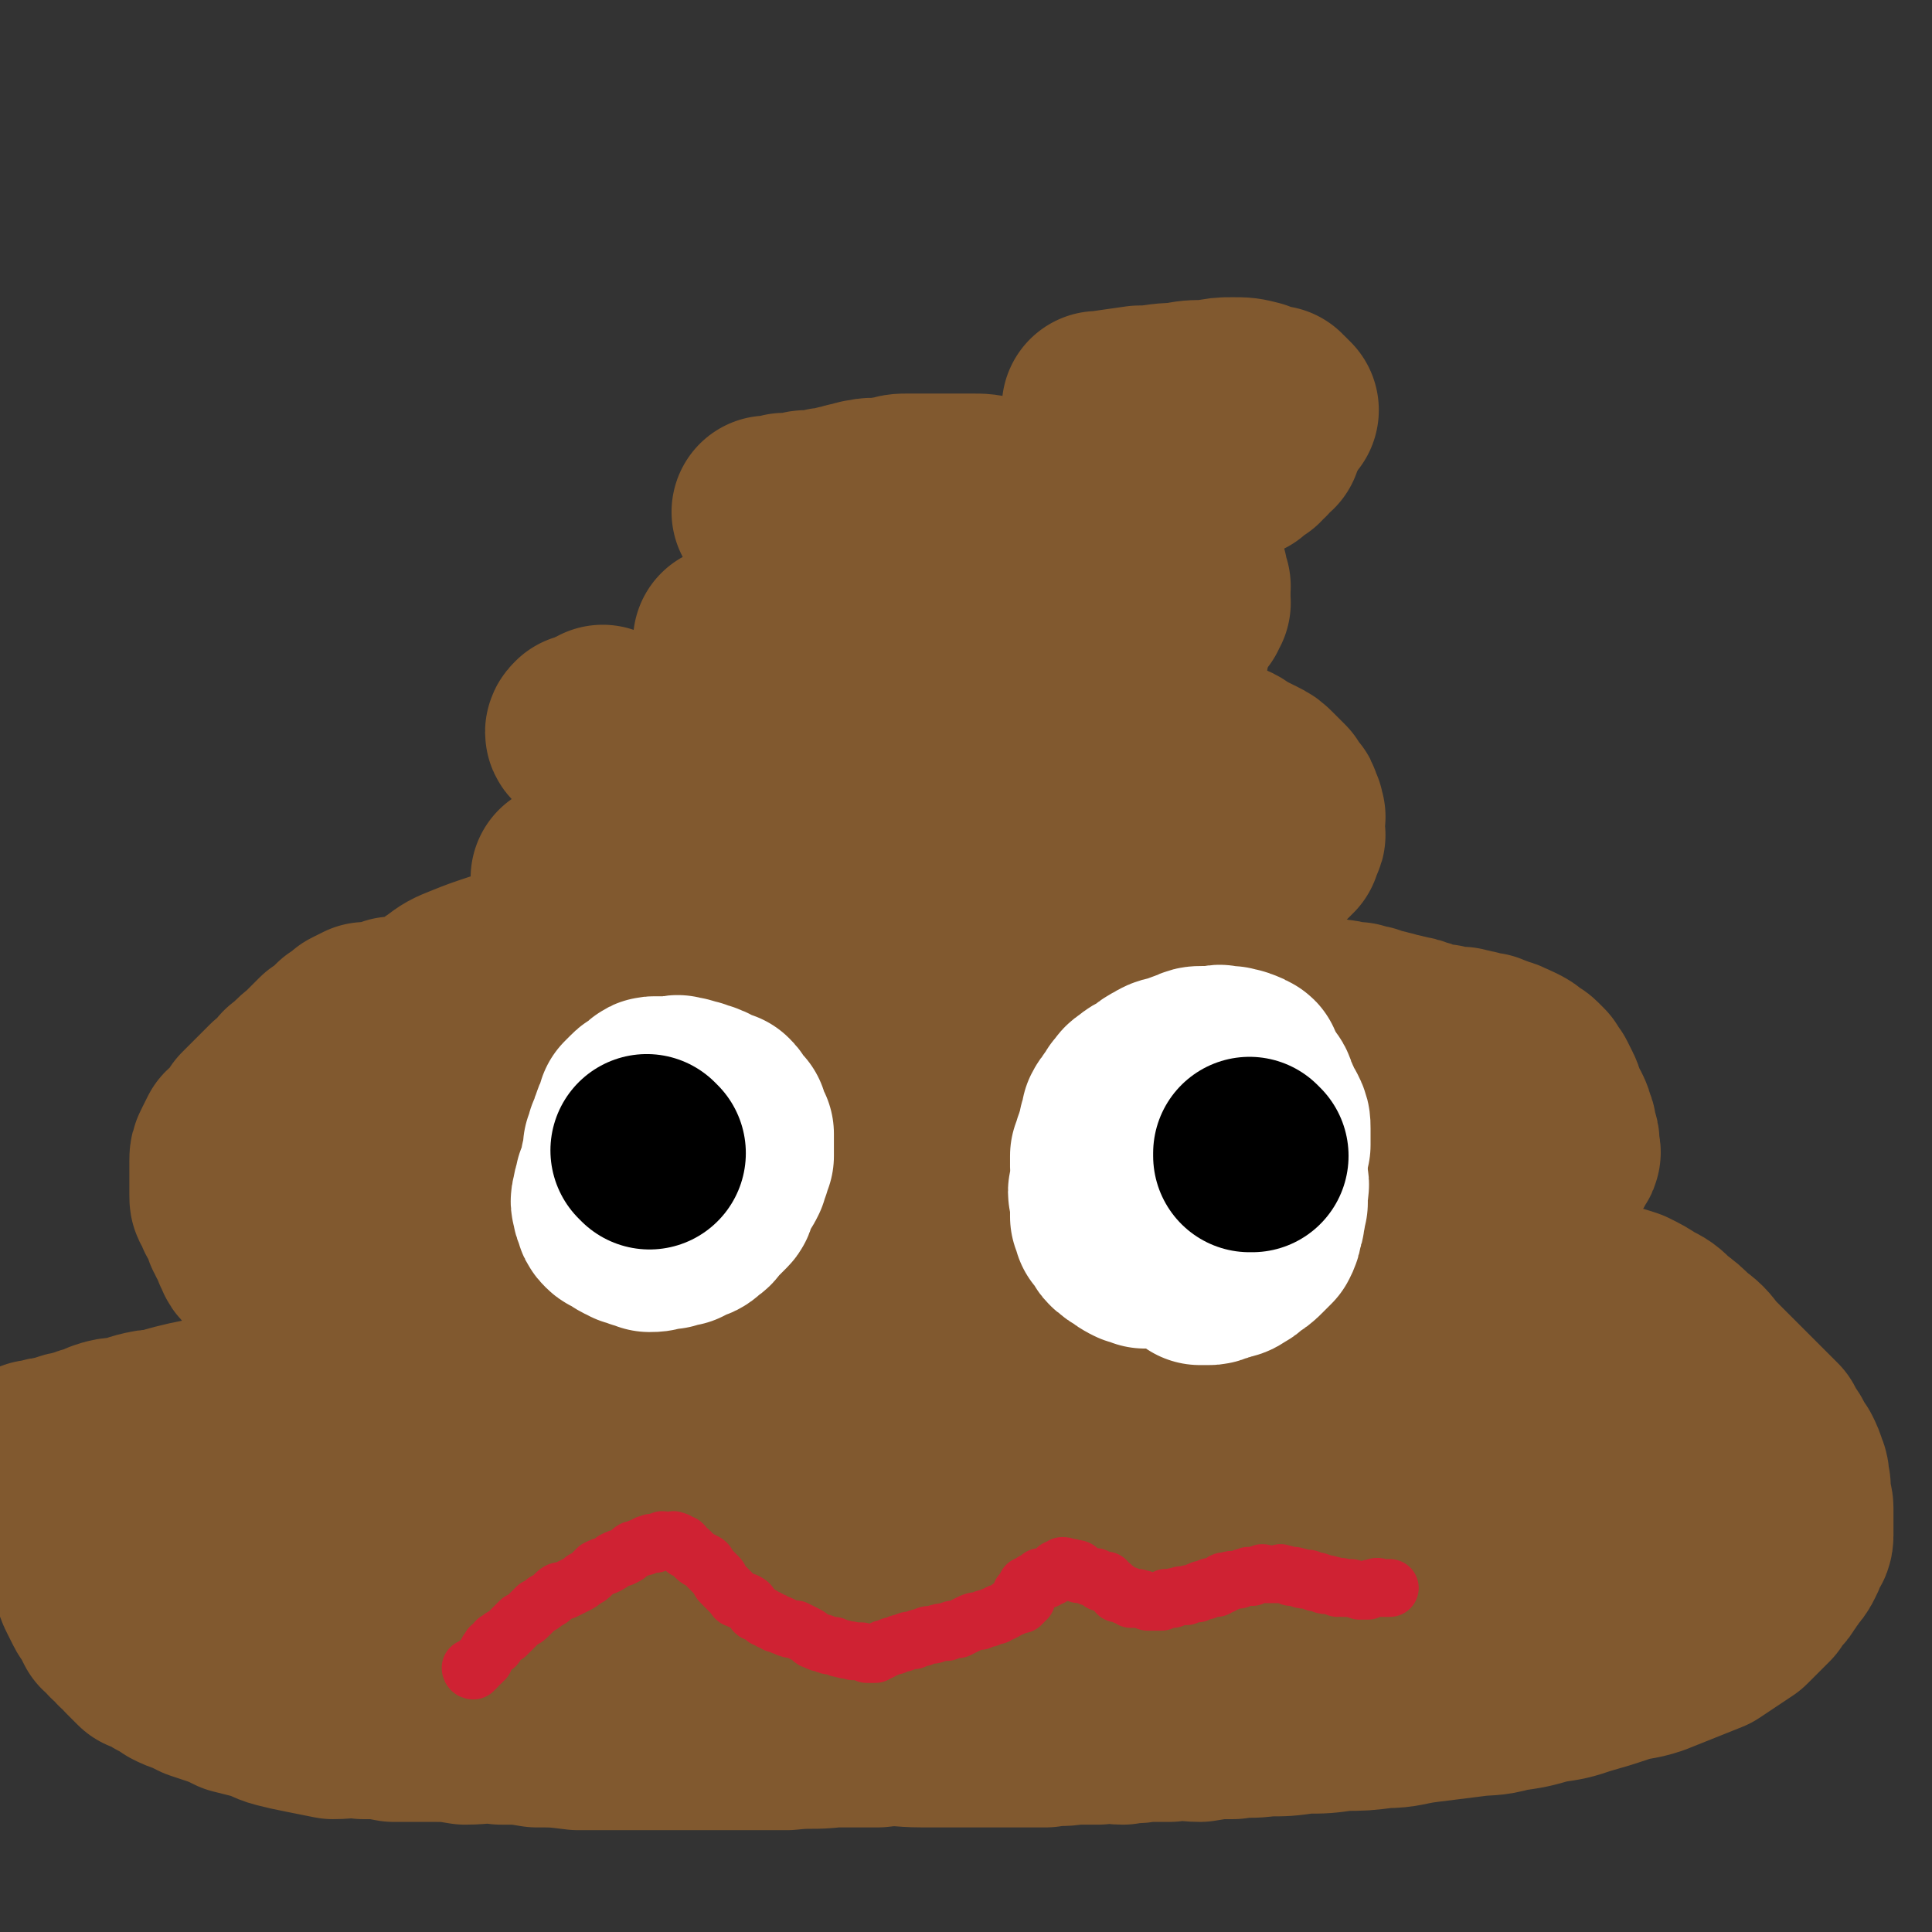
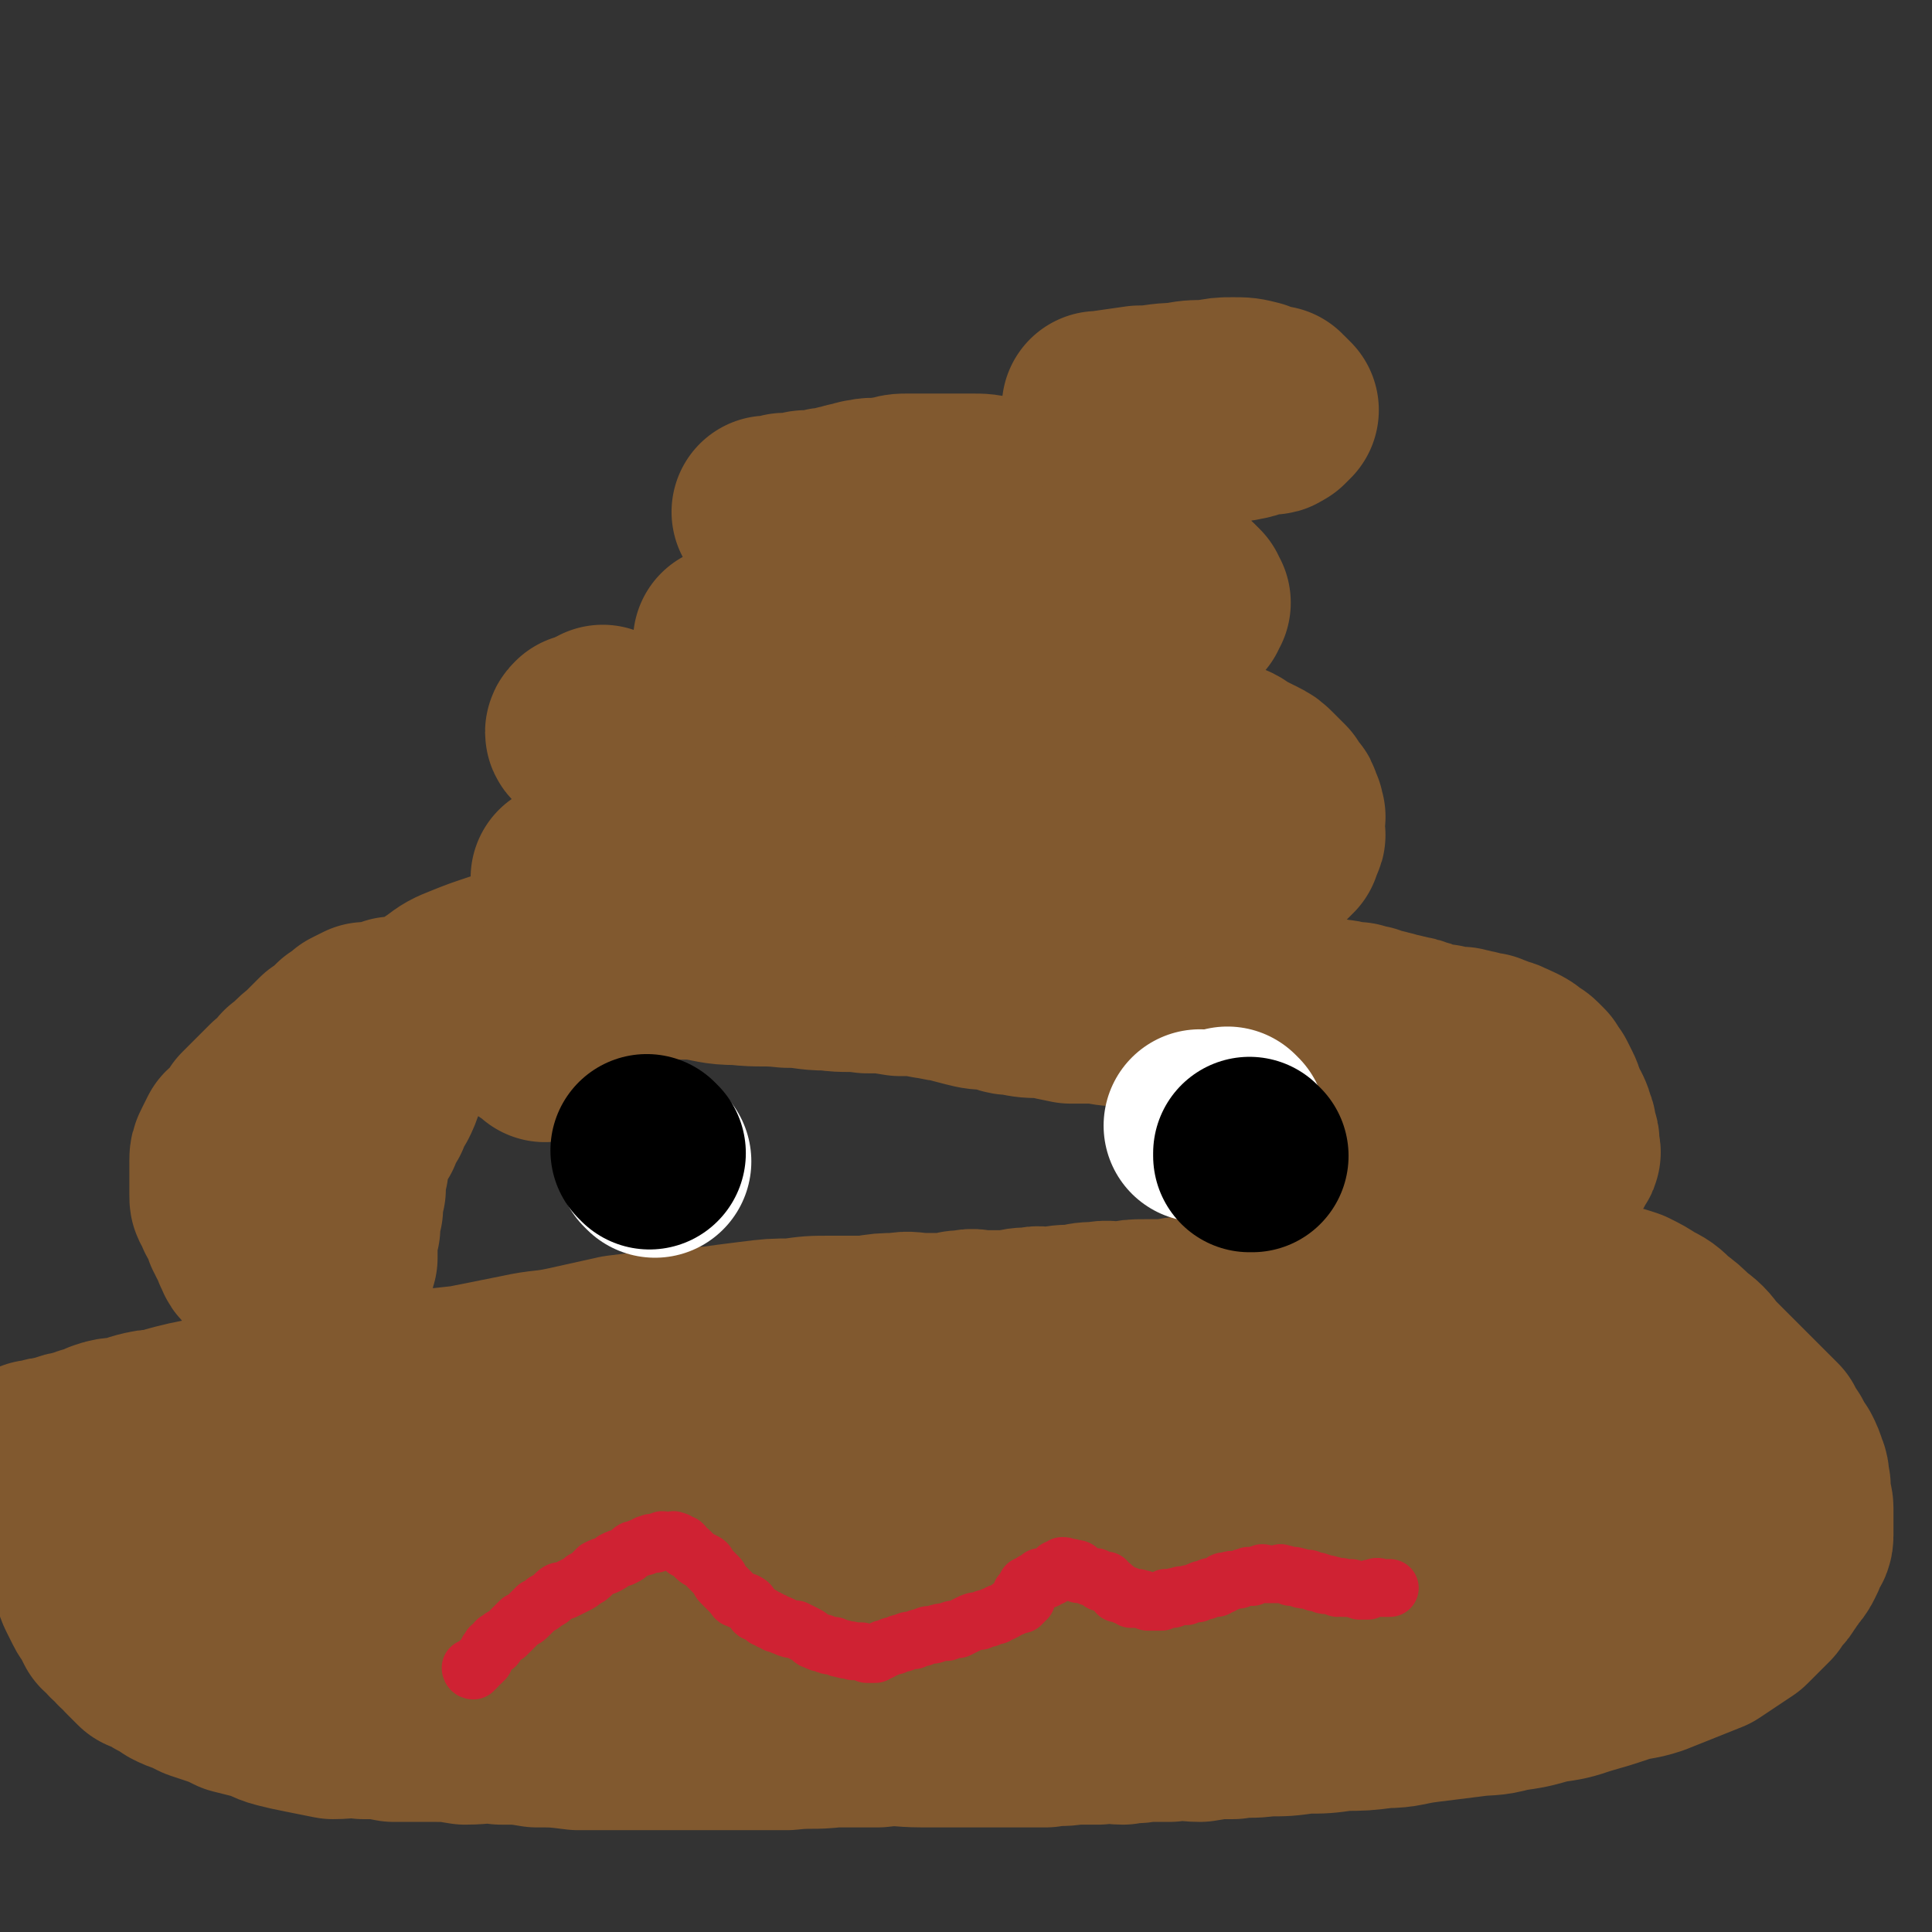
<svg xmlns="http://www.w3.org/2000/svg" viewBox="0 0 702 702" version="1.1">
  <rect x="0" y="0" width="702" height="702" fill="#333333" stroke="none" />
  <g fill="none" stroke="#81592F" stroke-width="70" stroke-linecap="round" stroke-linejoin="round">
-     <path d="M392,199c0,0 -1,-1 -1,-1 0,0 0,1 0,1 0,0 0,0 0,0 1,0 0,-1 0,-1 0,0 0,1 0,1 0,0 0,0 0,0 1,0 0,-1 0,-1 0,0 0,1 0,1 0,0 0,0 0,0 0,0 0,0 0,1 0,0 0,0 0,0 0,0 0,0 -1,1 -1,0 -1,0 -2,1 -1,1 -1,1 -2,2 -2,1 -2,1 -3,2 -2,1 -2,1 -4,2 -2,1 -2,1 -3,3 -2,1 -2,1 -4,3 -2,1 -2,1 -3,2 -2,1 -2,1 -3,2 -2,1 -2,1 -3,2 -2,1 -2,0 -3,2 -2,1 -2,1 -3,2 -2,2 -2,1 -4,3 -2,1 -2,1 -4,2 -2,1 -2,1 -3,3 -2,1 -2,1 -3,3 -2,1 -1,1 -3,3 -1,1 -2,0 -3,2 -1,0 -1,1 -2,2 -2,1 -2,1 -3,2 -2,1 -2,1 -3,2 -2,1 -2,1 -3,2 -2,1 -2,0 -3,2 -1,0 -1,1 -2,2 -1,1 -1,1 -2,2 -1,1 -1,1 -2,2 -1,1 -1,1 -2,2 -2,1 -2,1 -3,2 -2,1 -2,1 -3,2 -2,1 -2,0 -3,2 -1,0 -1,1 -2,2 -2,1 -2,1 -3,2 -2,1 -2,1 -3,2 -2,1 -2,1 -3,2 -2,1 -2,0 -3,2 -1,0 -1,1 -2,2 -2,1 -2,0 -3,2 -1,0 -1,0 -2,2 -2,1 -2,1 -3,3 -2,1 -1,2 -3,3 -2,2 -2,1 -4,3 -2,1 -2,1 -4,3 -2,1 -1,1 -3,3 -2,1 -2,1 -3,2 -2,2 -2,1 -3,3 -2,1 -2,1 -3,2 -2,2 -2,1 -3,3 -2,1 -2,1 -3,2 -1,1 -1,1 -2,3 -2,1 -2,1 -3,2 -1,1 -1,2 -2,3 -2,1 -2,0 -3,2 -1,0 -1,0 -2,2 -1,1 -1,1 -2,3 -1,1 -2,0 -3,2 -1,1 -1,1 -2,2 -1,2 -2,2 -3,3 -2,2 -1,2 -3,4 -1,2 -2,2 -3,4 -2,1 -2,1 -3,3 -2,1 -2,1 -3,3 -1,1 -1,1 -2,3 -1,1 -2,1 -3,2 -1,1 -1,1 -2,3 -1,1 -1,0 -2,2 -1,1 -1,1 -2,2 -1,2 -1,1 -2,3 -1,1 -1,0 -2,2 -1,1 -1,1 -2,2 -1,2 -1,2 -2,3 -1,0 -1,0 -2,1 -1,0 -1,1 -2,2 -1,1 -1,1 -2,2 -1,0 -1,0 -1,1 -1,1 -1,1 -2,2 -1,0 -1,0 -1,1 -1,0 -1,0 -2,1 0,1 0,1 -1,1 0,0 0,0 -1,1 -1,0 -1,0 -1,1 -1,0 -1,0 -2,1 -1,0 0,1 -1,1 -1,1 -1,1 -2,2 0,1 -1,1 -1,1 -1,1 -1,1 -1,2 -1,1 0,2 -1,2 0,1 -1,1 -1,1 -1,1 -1,1 -1,2 0,1 0,1 0,1 -1,1 -1,2 -1,2 -1,1 -1,1 -1,2 0,0 0,0 0,0 -1,1 -1,1 -1,2 0,0 0,1 0,1 -1,1 -1,0 -2,1 0,0 1,1 1,1 0,0 -1,0 -1,1 -1,0 -1,0 -1,1 -1,0 -1,0 -1,1 0,0 0,0 0,0 -1,0 -1,0 -1,1 0,0 -1,0 -1,0 0,1 0,1 -1,1 0,0 0,0 0,1 -1,0 -1,0 -2,1 0,0 0,0 0,0 -1,1 -1,1 -1,1 -1,1 -1,1 -1,1 -1,1 -1,1 -2,2 0,0 0,0 0,1 0,0 0,0 -1,1 0,0 -1,0 -1,0 0,1 0,1 0,2 -1,0 -1,0 -1,0 -1,1 -1,1 -2,1 0,0 0,0 0,0 0,0 0,0 0,1 -1,0 -1,0 -2,1 0,0 0,0 0,0 0,1 0,1 -1,1 0,1 0,1 0,1 -1,0 -1,0 -2,1 0,0 0,0 0,0 -1,1 -1,1 -1,1 0,1 0,1 0,1 -1,0 -1,0 -1,0 -1,1 -1,0 -1,1 0,0 0,1 0,1 0,1 -1,0 -1,1 -1,0 -1,0 -1,0 -1,1 -1,1 -1,1 -1,1 -1,0 -2,1 0,0 0,1 -1,1 0,0 0,-1 -1,0 0,0 0,0 0,1 0,0 0,0 -1,0 0,1 0,1 -1,1 0,0 0,0 0,1 -1,0 -1,0 -1,0 -1,1 -1,1 -1,2 0,0 0,0 -1,0 0,0 0,0 0,1 0,0 0,0 0,1 0,0 0,0 0,0 -1,1 -1,1 -1,1 0,1 0,1 0,2 -1,0 -1,-1 -2,0 0,0 1,0 1,1 0,0 -1,0 -1,1 0,0 0,0 0,1 0,1 0,1 0,1 -1,1 -1,0 -2,1 0,0 0,0 0,0 1,1 1,1 1,1 0,1 0,1 0,1 0,1 -1,0 -1,1 0,0 0,0 0,1 0,0 0,0 0,1 0,0 0,0 0,1 0,0 0,0 0,1 0,0 0,0 0,0 0,1 0,1 0,1 0,0 0,0 1,0 0,0 0,0 0,0 0,0 0,0 1,1 0,0 0,0 0,0 0,1 1,0 1,1 1,0 0,0 1,0 0,1 1,0 1,1 1,0 1,0 1,1 0,0 0,0 1,0 1,1 1,0 1,1 1,0 1,0 2,0 0,1 1,0 1,1 1,0 1,1 1,1 1,0 1,-1 2,0 1,0 0,1 1,1 1,0 1,0 2,0 0,0 0,0 1,1 0,0 1,0 2,0 1,1 1,1 2,1 1,1 1,1 2,1 1,1 0,1 2,1 1,1 1,0 3,1 1,0 1,0 3,0 1,1 1,0 3,1 2,0 2,0 4,0 2,0 2,0 4,0 1,-1 1,0 3,0 2,0 2,0 3,0 2,0 2,0 3,0 2,0 2,0 4,0 1,0 1,0 3,0 2,0 2,0 3,0 1,0 1,0 3,0 1,0 1,-1 3,0 1,0 1,0 3,0 2,1 2,1 4,1 2,0 2,0 4,0 2,0 2,0 4,0 2,-1 2,-1 4,-1 2,0 2,0 3,0 2,0 2,0 4,0 2,-1 2,-1 3,-1 2,-1 2,0 3,0 1,0 1,0 2,0 1,0 1,0 2,0 2,0 2,0 3,0 1,0 1,0 2,0 1,0 1,0 2,0 1,0 1,0 2,0 2,0 2,0 3,0 1,0 1,-1 2,0 1,0 1,0 2,0 2,1 2,1 3,1 1,0 1,0 2,0 1,0 1,-1 2,0 1,0 1,0 1,0 1,1 1,1 2,1 1,0 1,0 2,0 1,0 1,0 2,0 1,0 1,0 1,0 1,0 1,0 2,0 1,0 1,0 1,0 1,0 1,0 1,0 1,0 1,0 2,0 1,0 1,0 1,0 1,0 1,0 2,0 1,0 1,0 2,0 1,0 1,0 1,0 1,0 1,0 2,0 1,0 1,0 2,0 0,0 0,0 1,0 1,0 1,0 1,0 1,0 1,0 2,0 1,0 1,0 1,0 1,0 1,-1 1,0 1,0 1,0 1,0 1,1 1,1 2,1 1,0 1,0 1,0 1,0 1,0 2,0 1,0 1,-1 1,0 1,0 1,0 1,1 1,0 1,0 2,0 1,0 1,0 1,0 1,0 1,0 2,0 1,0 1,0 1,0 1,0 1,0 1,0 1,0 1,0 2,0 1,0 1,0 1,0 1,0 1,0 2,0 1,0 1,0 1,0 1,0 1,-1 1,0 1,0 1,0 2,0 0,1 0,1 1,1 1,0 1,0 2,0 2,0 2,0 3,0 1,0 1,0 2,0 2,0 2,0 3,0 2,0 2,0 3,0 2,0 2,0 3,0 2,0 2,0 3,0 1,0 1,0 2,0 2,0 2,0 3,0 1,0 1,0 2,0 2,0 2,0 3,0 1,0 1,0 2,0 1,0 1,0 2,0 1,0 1,-1 2,0 1,0 1,0 2,0 1,1 1,0 2,0 0,0 0,0 1,0 1,0 1,0 1,0 1,0 1,0 2,0 1,0 1,0 2,0 1,0 1,0 1,0 1,0 1,0 2,0 1,0 1,0 2,0 1,0 1,0 1,0 2,0 2,0 3,0 1,0 1,0 2,0 2,0 2,0 3,0 1,0 1,0 2,0 2,0 2,0 3,0 1,0 1,0 2,0 1,0 1,0 2,0 1,0 1,0 2,0 1,0 1,0 2,0 1,0 1,0 2,0 2,0 2,1 3,1 2,0 2,0 3,0 2,0 2,0 4,0 2,0 2,-1 3,0 2,0 2,0 3,0 3,1 3,1 5,1 2,0 2,0 4,0 3,0 3,0 5,0 2,0 2,0 4,0 2,0 2,-1 4,0 2,0 2,0 4,0 2,1 2,1 4,0 3,0 2,0 5,0 2,-1 2,0 3,0 2,0 2,0 4,0 1,0 1,0 3,0 2,-1 2,-1 3,-1 2,-1 2,0 3,0 2,0 2,0 3,0 1,-1 1,-1 2,-1 1,-1 1,-1 2,-1 1,0 1,0 2,0 1,-1 1,-2 2,-2 0,0 1,1 1,1 1,-1 1,-2 2,-2 0,0 1,1 1,1 1,-1 1,-1 2,-2 0,0 0,0 1,0 1,0 1,0 1,0 1,-1 1,-2 2,-2 0,0 1,1 1,1 1,-1 1,-1 2,-2 0,0 0,0 1,0 1,-1 1,0 2,0 1,-1 0,-1 1,-1 1,-1 1,-1 1,-1 1,0 1,0 2,0 1,-1 0,-1 1,-1 1,0 1,0 1,0 1,-1 1,-1 1,-1 1,0 1,0 2,0 0,0 0,0 1,0 0,-1 0,-1 0,-1 0,-1 1,0 1,0 0,-1 0,-1 0,-1 1,-1 1,0 2,0 0,0 0,0 0,0 0,-1 0,-1 0,-1 1,0 1,0 1,0 0,0 1,0 1,0 0,-1 -1,-1 -1,-1 1,-1 1,0 2,0 0,0 0,0 0,0 -1,-1 -1,-1 -1,-2 0,0 0,0 0,0 0,0 0,0 0,0 0,-1 0,-1 0,-2 0,0 0,0 0,-1 0,0 0,0 0,-1 0,0 0,0 0,-1 0,0 0,0 0,0 0,-1 0,-1 0,-2 0,0 0,0 0,-1 0,0 0,0 0,-1 0,0 0,0 0,-1 0,0 0,0 0,0 -1,-1 0,-1 -1,-2 0,0 0,0 -1,0 0,-1 1,-1 0,-2 0,-1 0,-1 -1,-2 0,0 0,0 0,0 -1,-1 -1,-1 -1,-2 -1,-1 -1,-1 -2,-1 0,-1 1,-1 0,-2 0,-1 0,-1 -1,-1 -1,-1 -1,-1 -1,-2 -1,-1 -1,-2 -1,-3 -1,-1 -1,-1 -2,-2 0,-1 -1,-1 -1,-2 -2,-2 -2,-2 -2,-3 -1,-1 -1,-1 -1,-2 -1,-2 -1,-2 -2,-4 -1,-2 -1,-2 -2,-4 -2,-2 -2,-2 -3,-4 -2,-2 -2,-2 -3,-5 -2,-2 -2,-2 -3,-4 -1,-2 -1,-2 -2,-4 -2,-2 -2,-2 -3,-4 -2,-2 -2,-2 -3,-4 -1,-2 -1,-2 -2,-4 -2,-2 -2,-2 -3,-4 -1,-2 -1,-2 -2,-4 -1,-2 -1,-2 -2,-4 -1,-2 -1,-2 -2,-4 -1,-2 -2,-1 -2,-3 -1,-2 -1,-2 -1,-4 -1,-2 -2,-1 -2,-3 -1,-2 -1,-2 -1,-3 -1,-2 -1,-2 -2,-3 0,-2 0,-2 -1,-3 0,-2 -1,-2 -1,-3 -1,-1 -1,-1 -1,-3 -1,-1 -1,-1 -1,-3 -1,-1 -1,-1 -1,-3 -1,-2 -1,-2 -1,-4 -1,-2 -1,-2 -2,-5 0,-2 0,-2 -1,-4 0,-2 0,-2 -1,-4 0,-2 0,-2 -1,-5 0,-2 0,-2 0,-5 -1,-2 0,-2 -1,-4 0,-2 0,-1 -1,-3 0,-2 0,-2 0,-4 -1,-1 0,-1 -1,-3 0,-2 0,-2 0,-3 -1,-2 -1,-2 -1,-3 0,-1 1,-2 0,-3 0,-1 0,-1 -1,-2 0,-2 0,-2 0,-3 0,-1 0,-1 0,-2 0,-1 0,-1 0,-1 0,-1 0,-1 0,-2 0,0 0,0 0,-1 0,-1 0,-1 0,-2 0,-1 0,-1 0,-2 0,-1 0,-1 0,-2 0,0 0,0 0,-1 0,-1 0,-1 0,-2 0,-2 0,-2 0,-3 1,-2 1,-1 1,-3 1,-1 0,-1 0,-2 0,-2 0,-2 0,-3 0,-1 0,-1 0,-2 0,-1 0,-1 0,-2 0,-2 0,-2 0,-3 1,-1 1,0 1,-1 1,-1 0,-1 0,-2 0,-1 0,-1 0,-1 0,-1 0,-1 0,-2 1,0 1,0 1,-1 0,0 0,-1 0,-1 0,-1 0,-1 0,-2 0,0 0,0 0,-1 1,-1 1,0 1,-1 1,-1 0,-1 0,-2 1,0 1,0 1,-1 1,-1 0,-1 0,-2 1,-1 1,0 1,-1 1,-2 0,-2 0,-3 1,-1 1,0 1,-1 1,-1 0,-1 0,-2 1,-1 2,-1 2,-2 0,0 -1,0 -1,-1 1,-1 2,-1 2,-2 0,0 -1,0 -1,-1 1,0 1,0 2,-1 0,0 -1,0 -1,-1 0,0 0,0 0,-1 0,0 0,0 0,0 0,0 0,0 0,0 0,0 0,0 0,0 0,-1 0,-1 0,-2 0,0 0,0 0,0 0,1 0,1 -1,1 -1,0 -1,0 -2,0 -1,0 -1,0 -2,1 -1,0 -1,0 -2,0 -2,0 -2,0 -3,1 -2,0 -2,0 -3,1 -2,1 -2,1 -4,2 -2,0 -2,0 -4,1 -2,0 -2,0 -3,1 -2,0 -2,0 -4,1 -2,0 -2,1 -3,2 -2,0 -2,0 -4,1 -2,0 -2,1 -4,2 -2,0 -2,0 -3,1 -2,0 -2,1 -4,2 -2,1 -2,0 -4,2 -2,1 -2,1 -4,2 -2,2 -3,2 -5,3 -2,2 -2,2 -4,4 -3,1 -3,1 -5,3 -2,1 -2,2 -4,3 -2,2 -2,1 -4,3 -2,1 -2,1 -4,2 -2,2 -2,2 -4,3 -2,2 -2,2 -3,3 -2,2 -2,3 -4,4 -2,2 -3,2 -5,3 -3,2 -2,2 -5,4 -2,3 -2,3 -5,5 -2,3 -2,3 -4,5 -3,3 -3,3 -6,5 -3,3 -3,3 -6,6 -3,3 -3,3 -6,5 -3,3 -2,3 -5,6 -3,3 -3,3 -6,5 -3,3 -3,3 -6,5 -2,3 -2,3 -5,5 -3,3 -3,3 -6,5 -2,3 -2,3 -5,5 -2,3 -2,3 -5,5 -2,3 -3,3 -5,5 -2,3 -2,3 -4,5 -2,2 -2,2 -4,3 -2,2 -2,2 -4,4 -2,2 -2,2 -4,3 -2,2 -1,3 -3,4 -2,2 -2,2 -4,3 -2,2 -1,2 -3,4 -1,2 -1,2 -3,3 -2,2 -2,2 -4,3 -2,2 -2,2 -3,3 -2,2 -1,3 -3,4 -1,2 -2,1 -3,2 -2,2 -2,2 -3,3 -1,2 -2,1 -3,2 -1,2 -1,2 -2,3 -1,1 -1,2 -2,2 -1,2 -2,1 -3,2 -1,2 -1,2 -2,3 -1,1 -1,1 -2,2 -1,1 -1,1 -2,2 -1,1 -1,1 -2,2 -1,1 -1,1 -1,1 -1,1 -1,1 -2,2 -1,1 0,2 -1,2 -1,1 -1,1 -2,2 -1,0 0,1 -1,1 -1,1 -1,1 -1,1 -1,1 -1,1 -2,1 -1,1 -1,1 -1,2 0,0 0,0 0,0 -1,1 -1,1 -1,1 -1,1 -1,1 -1,1 -1,1 -1,0 -1,1 0,0 0,0 0,0 -1,1 -1,1 -1,1 0,1 0,1 0,1 0,0 0,0 0,0 0,0 0,0 0,1 0,0 0,0 0,0 0,0 -1,0 -1,0 0,0 1,0 1,0 0,0 -1,0 -1,0 0,0 0,0 0,0 0,0 -1,-1 -1,-1 0,0 0,1 1,1 0,0 0,0 0,0 0,1 0,1 0,1 0,0 0,0 0,0 0,0 -1,-1 -1,-1 0,0 0,0 1,1 0,0 0,0 0,0 0,0 -1,-1 -1,-1 0,0 0,0 1,1 0,0 0,0 0,0 0,0 -1,-1 -1,-1 0,0 0,1 1,2 0,0 0,0 0,0 -1,0 -1,0 -1,0 0,0 0,0 0,0 0,0 0,0 -1,0 0,0 0,0 0,0 1,0 0,-1 0,-1 0,0 0,0 0,1 0,0 0,0 0,0 1,0 0,-1 0,-1 0,0 0,0 0,1 0,0 0,0 0,0 1,0 0,-1 0,-1 0,0 0,0 0,1 0,0 0,0 0,0 1,0 0,0 0,-1 0,0 0,0 1,-1 0,0 0,0 0,0 0,1 -1,0 -1,0 0,0 1,0 1,1 0,0 0,0 0,0 0,0 0,0 0,0 0,0 0,0 0,0 0,0 0,0 0,0 0,0 0,0 0,0 0,0 0,0 0,0 0,0 0,0 0,0 0,0 0,0 0,0 0,0 0,0 0,0 0,0 0,0 0,0 0,0 0,0 0,0 0,0 0,0 0,0 0,0 0,0 0,0 0,0 0,0 0,0 0,0 0,0 0,0 0,0 0,0 0,0 0,0 0,0 0,0 0,0 0,0 0,0 0,0 0,0 0,0 0,0 0,0 0,0 0,0 0,0 0,0 0,0 0,0 0,0 0,0 0,0 0,0 0,0 0,0 0,0 0,0 0,0 0,0 0,0 0,0 0,0 0,0 0,0 0,0 0,0 0,0 0,0 0,0 0,0 0,0 0,0 0,0 0,0 0,0 0,0 0,0 0,0 0,0 0,0 0,0 0,0 0,0 0,0 0,0 0,0 0,0 0,0 0,0 0,0 0,0 0,0 0,0 0,0 0,0 0,0 0,0 0,0 0,0 0,0 0,0 0,0 0,0 0,0 0,0 0,0 0,0 0,0 0,0 0,0 0,0 0,0 0,0 0,0 0,0 0,0 0,0 0,0 0,0 0,0 0,0 0,0 0,0 0,0 0,0 0,0 0,0 0,0 0,0 0,0 0,0 0,0 0,0 0,0 0,0 0,0 0,0 0,0 0,0 0,0 0,0 0,0 0,0 0,0 0,0 0,0 0,0 0,0 0,0 0,0 0,0 0,0 0,0 0,0 0,0 0,0 0,0 0,0 0,0 0,0 0,0 0,0 0,0 0,0 0,0 0,0 0,0 0,0 0,0 0,0 0,0 0,0 0,0 0,0 0,0 0,0 0,0 0,0 0,0 0,0 0,0 0,0 0,0 0,0 0,0 0,0 0,0 0,0 0,0 0,0 0,0 0,0 0,0 0,0 0,0 0,0 0,0 0,0 0,0 0,0 0,0 0,0 0,0 0,0 0,0 0,0 0,0 0,0 0,0 0,0 0,0 0,0 0,0 0,0 0,0 0,0 0,0 0,0 0,0 0,0 0,0 0,0 0,0 0,0 0,0 0,0 0,0 0,0 0,0 0,0 1,0 1,0 1,0 1,0 1,0 1,0 2,-1 1,-1 3,-1 1,-1 1,-1 3,-1 2,-1 2,-1 4,-1 3,-1 3,-1 5,-1 3,-1 3,-1 6,-1 4,0 4,0 7,0 4,-1 4,-1 7,-1 3,-1 3,0 6,0 3,-1 3,-1 6,-1 3,-1 3,0 5,0 3,0 3,0 5,0 3,0 3,0 5,0 3,-1 3,-1 5,-1 2,-1 2,0 4,0 2,0 2,0 4,0 3,0 3,0 5,0 2,0 2,0 4,0 2,0 2,0 4,0 2,0 2,0 4,0 2,0 2,0 4,0 2,0 2,0 4,0 2,0 2,0 4,0 2,0 2,-1 4,0 2,0 2,0 4,0 2,1 2,1 4,1 2,0 2,0 4,0 3,0 3,0 5,0 2,0 2,0 4,0 2,0 2,0 4,0 2,0 2,-1 4,0 2,0 2,0 4,0 3,1 3,0 5,1 2,0 2,0 4,0 2,1 2,1 4,1 3,0 3,0 5,0 3,0 3,0 5,0 3,0 3,-1 6,0 3,0 2,0 5,0 3,1 3,0 6,1 3,0 3,0 6,0 2,1 2,0 5,1 3,0 3,0 5,0 3,1 3,1 5,1 2,0 2,0 4,0 2,0 2,0 3,0 2,0 2,0 3,0 2,0 2,0 3,0 1,0 1,0 2,0 1,0 1,0 2,0 1,-1 1,-2 2,-2 0,0 1,1 1,1 1,0 1,-1 1,-1 1,-1 1,-1 1,-1 0,-1 0,-1 0,-1 0,-1 0,-1 0,-1 0,-1 0,-1 0,-1 0,-2 1,-2 0,-3 0,-2 0,-2 0,-4 -1,-3 -1,-3 -1,-6 -1,-3 -1,-3 -2,-7 -1,-3 -1,-3 -2,-7 -1,-3 -1,-3 -2,-7 -1,-3 -1,-3 -2,-6 -1,-3 -1,-3 -2,-6 -1,-3 -1,-3 -2,-6 -2,-3 -2,-3 -3,-6 -1,-2 -1,-2 -2,-5 -1,-3 -1,-3 -2,-6 -2,-3 -2,-3 -3,-7 -1,-3 -2,-3 -2,-6 -1,-3 -1,-3 -1,-7 -1,-3 -2,-3 -2,-7 -1,-3 -1,-3 -2,-7 0,-2 -1,-2 -1,-5 -1,-2 -1,-2 -1,-5 -1,-2 -1,-1 -1,-3 -1,-2 -1,-2 -1,-3 -1,-1 -1,-1 -1,-2 -1,-1 -1,-1 -1,-1 -1,-1 -1,-1 -1,-1 -1,0 -1,0 -1,1 -3,2 -3,1 -6,3 -4,3 -4,4 -7,7 -5,4 -5,4 -11,9 -5,4 -5,4 -10,8 -5,4 -5,4 -10,7 -4,3 -4,3 -8,6 -3,3 -3,3 -7,6 -3,3 -3,3 -6,6 -3,3 -3,3 -6,5 -3,3 -2,3 -5,5 -2,2 -2,2 -3,3 -1,2 -1,2 0,3 0,1 0,1 0,1 2,-1 2,-1 3,-1 4,-2 4,-3 8,-5 6,-3 6,-4 12,-7 8,-3 8,-3 16,-6 9,-4 8,-4 17,-8 6,-2 6,-3 13,-4 5,-1 6,-1 11,0 2,0 3,0 5,2 1,1 1,2 1,3 -2,6 -3,6 -6,11 -6,9 -7,9 -14,19 -8,11 -9,11 -17,22 -7,10 -7,10 -13,20 -3,3 -3,3 -4,7 -1,2 -1,4 0,4 1,0 1,-2 3,-4 3,-3 3,-3 7,-6 5,-4 5,-4 11,-8 7,-4 7,-4 14,-8 6,-3 6,-3 13,-5 4,-1 4,-1 9,-1 2,-1 3,-1 5,-1 1,1 1,1 1,1 -1,1 -1,2 -1,2 -1,2 -1,2 -2,3 -2,3 -2,3 -3,6 -1,2 -1,3 -1,5 -1,3 -1,3 -1,6 1,2 1,2 2,3 2,2 2,2 5,2 5,1 5,0 10,1 5,0 5,0 10,1 7,2 7,1 13,3 5,2 5,2 10,5 4,2 4,2 8,5 3,2 3,2 5,5 1,2 1,2 2,4 1,2 1,2 0,3 0,2 0,2 -1,3 0,2 0,2 -1,3 0,1 0,1 -1,2 0,1 0,1 0,2 -1,1 -1,1 -1,2 0,0 0,0 0,0 1,-1 2,-1 2,-2 1,-3 1,-4 1,-7 1,-5 1,-5 2,-10 1,-6 1,-6 2,-11 1,-5 1,-5 1,-11 0,-4 0,-4 -1,-8 -1,-3 -1,-3 -2,-6 -2,-3 -2,-3 -4,-5 -3,-3 -3,-2 -6,-5 -3,-3 -3,-3 -6,-6 -4,-4 -4,-4 -8,-9 -4,-4 -4,-4 -8,-9 -4,-4 -4,-4 -8,-9 -3,-5 -3,-5 -5,-9 -2,-4 -3,-4 -4,-9 -2,-4 -1,-4 -2,-8 -1,-3 -1,-3 -1,-7 -1,-3 -1,-3 -1,-6 0,-3 1,-3 0,-7 0,-4 0,-4 -1,-7 0,-4 0,-4 0,-8 -1,-5 -1,-5 -1,-9 -1,-5 -1,-5 -1,-9 -1,-4 -1,-4 -2,-8 -1,-4 -1,-4 -2,-8 -1,-3 -1,-3 -2,-7 -1,-2 -1,-2 -2,-5 0,-2 0,-2 -1,-5 0,-2 0,-2 -1,-4 0,-1 0,-1 0,-3 -1,-1 0,-1 -1,-2 0,-1 0,-1 0,-2 0,-1 0,-1 0,-2 0,0 0,0 0,-1 0,-1 0,-1 0,-2 1,-1 1,-1 1,-2 1,-1 1,0 1,-1 1,-1 0,-1 0,-2 1,0 1,0 1,-1 1,-1 1,-1 2,-3 1,-1 1,-1 2,-3 1,-1 1,-1 1,-3 1,-1 1,-1 2,-2 2,-1 2,-1 3,-2 1,-1 1,-2 2,-3 1,-1 2,-1 3,-2 1,-1 1,-1 2,-2 2,-1 2,-1 3,-2 1,-1 1,0 2,-1 1,-1 1,-1 2,-2 2,-1 2,0 3,-1 2,-1 2,-1 3,-2 2,-1 2,-1 3,-2 2,-1 2,0 3,-1 1,-1 1,-1 2,-2 2,-1 2,-1 3,-1 1,-1 1,-1 2,-1 1,-1 1,-1 2,-2 2,-1 2,-1 3,-2 2,-1 2,-1 3,-2 2,-1 2,-1 3,-2 2,-1 2,-1 3,-2 1,-1 1,-1 2,-1 2,-1 2,0 3,-1 1,-1 1,-1 2,-2 1,-1 1,0 2,-1 1,0 1,-1 2,-1 1,0 1,0 1,0 1,-1 1,-1 2,-2 0,0 0,1 1,1 0,0 0,0 1,0 0,0 0,0 1,0 0,0 0,0 0,0 0,0 0,0 1,0 0,0 0,0 0,0 0,0 0,0 0,0 1,0 1,0 1,0 0,0 0,0 0,0 1,0 1,0 2,0 0,0 0,0 0,0 0,0 0,0 0,0 0,0 0,0 1,1 0,0 0,0 1,0 0,0 0,0 0,0 -1,0 -1,0 -1,0 -1,0 -1,0 -1,1 0,0 0,0 0,0 0,0 0,0 0,0 0,0 0,0 -1,1 0,0 0,0 0,0 0,0 0,1 0,1 -1,0 -1,0 -2,1 0,0 0,0 0,1 -1,0 -1,0 -2,1 0,0 -1,0 -1,1 -1,0 -1,0 -1,1 -1,0 -1,0 -2,1 -1,0 -1,0 -2,1 0,0 -1,0 -1,1 -1,0 -1,0 -2,1 0,0 -1,0 -1,1 -1,0 -1,0 -2,1 0,0 -1,0 -1,1 -1,0 -1,0 -2,1 0,0 -1,0 -1,1 -1,0 -1,0 -2,1 0,0 0,0 -1,1 0,0 0,0 0,0 " />
    <path d="M14,530c0,0 0,-1 -1,-1 0,0 1,0 1,1 0,0 0,0 0,0 0,0 -1,-1 -1,-1 1,0 1,0 2,1 0,0 0,0 0,0 1,0 0,-1 0,-1 0,0 0,1 0,1 0,-1 0,-1 0,-1 1,-1 1,0 1,0 2,-1 1,-1 2,-1 2,0 2,0 3,0 1,-1 1,-1 2,-1 2,-1 2,-1 4,-1 2,-1 2,-1 4,-1 1,-1 1,-1 3,-1 2,-1 2,-1 4,-2 3,-1 3,-1 6,-1 4,-1 4,-1 7,-2 4,-1 4,-1 7,-1 4,-1 3,-1 7,-2 4,-1 4,-1 9,-2 5,-1 5,-1 11,-1 7,-1 7,-1 13,-2 8,-1 8,-2 15,-3 9,-2 9,-1 18,-2 9,-1 9,-1 19,-2 10,-1 10,-1 19,-2 10,-2 10,-2 20,-4 9,-2 9,-1 18,-3 9,-2 9,-2 18,-4 8,-1 8,-1 17,-2 8,-1 8,-1 16,-1 7,-1 7,-1 15,-2 8,-1 8,-1 15,-1 7,-1 7,-1 14,-1 6,0 6,0 13,0 6,-1 6,-1 11,-1 5,-1 5,0 10,0 5,0 5,0 10,0 2,-1 2,-1 5,-1 3,-1 3,0 6,0 2,0 2,0 4,0 3,0 3,0 7,0 3,-1 3,-1 7,-1 3,-1 3,0 7,0 4,-1 4,-1 9,-1 4,-1 4,-1 8,-1 4,-1 4,0 8,0 5,-1 5,-1 9,-1 4,0 4,0 8,0 5,-1 5,-1 10,-1 5,0 5,0 9,0 5,-1 5,-1 9,-1 5,-1 5,0 10,0 5,-1 5,-1 9,-1 5,-1 5,-1 9,-1 5,-1 5,-1 9,-1 4,0 4,0 8,0 4,-1 4,-1 8,-1 4,-1 4,-1 8,-1 3,0 3,0 7,0 3,0 3,0 6,0 3,-1 3,-1 7,-1 3,-1 3,0 7,0 4,0 4,0 8,0 4,0 4,-1 8,-1 4,0 4,1 8,1 4,0 4,-1 7,0 3,0 3,0 6,1 4,0 4,0 7,1 4,1 4,1 7,2 4,2 4,2 7,4 4,2 4,2 7,5 4,3 4,3 7,6 4,3 4,3 7,7 3,3 3,3 6,6 3,3 3,3 6,6 3,3 3,3 6,6 3,3 3,3 6,6 1,2 1,2 3,5 1,2 1,2 3,5 1,2 1,2 2,5 1,2 0,2 1,5 0,2 0,2 0,4 0,2 1,2 1,4 0,2 0,2 0,3 0,1 0,1 0,2 0,1 0,1 0,2 0,2 0,2 0,3 0,2 -1,2 -2,3 0,2 0,2 -1,4 -1,2 -1,2 -3,4 -1,2 -1,2 -2,3 -1,2 -1,2 -3,4 -1,2 -1,1 -2,3 -2,2 -2,2 -4,4 -2,2 -2,2 -4,4 -3,2 -3,2 -6,4 -3,2 -3,2 -6,4 -5,2 -5,2 -10,4 -5,2 -5,2 -10,4 -6,2 -6,1 -12,3 -6,2 -6,2 -13,4 -6,2 -6,2 -13,3 -7,2 -7,2 -14,3 -7,2 -7,1 -14,2 -8,1 -8,1 -16,2 -8,1 -8,2 -15,2 -8,1 -8,1 -15,1 -7,1 -7,1 -14,1 -7,1 -7,1 -14,1 -6,1 -6,0 -12,1 -6,0 -6,0 -12,1 -5,0 -5,-1 -11,0 -4,0 -4,0 -9,0 -4,1 -4,0 -8,1 -4,0 -4,-1 -9,0 -4,0 -4,0 -9,0 -5,1 -5,0 -10,1 -5,0 -5,0 -11,0 -5,0 -5,0 -10,0 -5,0 -5,0 -11,0 -7,0 -7,0 -13,0 -8,0 -8,-1 -16,0 -8,0 -8,0 -16,0 -8,1 -8,0 -17,1 -8,0 -8,0 -16,0 -7,0 -7,0 -15,0 -8,0 -8,0 -16,0 -7,0 -7,0 -15,0 -7,0 -7,0 -14,0 -8,-1 -8,-1 -15,-1 -6,-1 -6,-1 -13,-1 -6,-1 -6,0 -13,0 -6,-1 -6,-1 -13,-1 -6,0 -6,0 -13,0 -5,-1 -5,-1 -11,-1 -5,-1 -5,0 -11,0 -5,-1 -5,-1 -10,-2 -5,-1 -5,-1 -9,-2 -4,-1 -4,-2 -8,-3 -4,-1 -4,-1 -8,-2 -4,-2 -4,-2 -7,-3 -3,-1 -3,-1 -6,-2 -2,-1 -2,-1 -4,-2 -3,-1 -3,-1 -5,-2 -3,-2 -3,-2 -5,-3 -3,-2 -3,-2 -6,-3 -2,-2 -2,-2 -4,-4 -1,-2 -1,-2 -3,-3 -1,-2 -1,-2 -3,-3 -1,-2 -2,-2 -3,-3 -1,-2 -1,-2 -2,-4 -1,-2 -1,-1 -2,-3 -1,-2 -1,-2 -2,-4 -1,-2 -1,-2 -1,-3 -1,-2 -1,-2 -1,-4 0,-1 0,-1 0,-2 0,-2 0,-2 0,-3 0,-1 0,-1 0,-2 0,-1 1,-1 1,-2 0,-1 0,-1 0,-2 0,-1 1,-1 2,-1 3,-2 3,-2 7,-4 9,-4 9,-4 18,-7 14,-4 15,-3 30,-6 17,-3 17,-2 34,-4 17,-2 17,-2 33,-2 15,-1 15,-1 31,0 14,1 14,1 29,3 14,2 13,3 27,6 14,3 14,3 28,5 14,2 14,3 28,4 15,2 15,1 31,2 15,1 15,2 30,2 14,1 14,1 28,1 14,1 14,1 28,1 12,1 12,1 24,1 12,1 12,1 23,1 10,-1 11,0 21,-1 9,-1 9,-2 18,-3 8,-2 9,-1 17,-3 7,-2 6,-3 13,-6 6,-2 6,-2 11,-5 6,-3 6,-3 11,-5 5,-2 5,-2 9,-4 4,-2 4,-2 8,-3 2,-1 2,-1 4,-2 2,-1 2,-1 4,-2 1,-1 1,-1 2,-1 0,-1 0,-1 0,-1 0,0 0,0 0,0 0,0 0,0 0,0 -1,0 -1,0 -2,0 -2,0 -2,0 -4,0 -11,-1 -11,-1 -22,-2 -20,-2 -20,-2 -39,-4 -26,-3 -26,-3 -51,-5 -24,-2 -24,-2 -48,-3 -22,-1 -22,-1 -44,-1 -22,-1 -22,-1 -44,0 -22,1 -22,2 -43,4 -19,2 -19,3 -39,6 -18,3 -18,4 -36,7 -16,3 -16,2 -32,5 -14,3 -14,4 -28,8 -11,3 -11,3 -22,7 -10,3 -10,2 -20,6 -9,3 -9,4 -17,8 -7,2 -7,2 -13,5 -4,2 -4,3 -8,6 -2,2 -2,2 -4,4 -1,2 -2,2 -2,3 0,1 1,2 2,2 5,-1 6,-2 12,-2 13,-2 13,-1 27,-3 21,-3 21,-4 42,-7 24,-3 24,-3 49,-7 24,-3 24,-3 49,-6 23,-3 23,-3 47,-6 24,-3 24,-3 49,-6 25,-2 25,-2 51,-4 23,-2 23,-1 47,-2 20,-1 20,-1 40,-2 15,-1 15,-2 29,-2 7,-1 7,0 14,0 1,0 2,-1 1,0 -8,1 -9,1 -18,2 -20,3 -20,4 -40,7 -28,4 -28,4 -55,8 -30,4 -30,4 -59,9 -26,3 -26,3 -52,7 -23,3 -23,3 -46,6 -21,3 -21,3 -41,6 -14,2 -14,2 -28,5 -8,2 -8,1 -16,4 -2,1 -3,2 -2,2 0,1 2,1 5,1 12,0 12,0 24,0 20,-2 20,-2 39,-3 26,-2 26,-2 52,-3 27,-2 27,-2 53,-3 25,-2 25,-2 50,-3 22,-1 22,-1 45,-2 17,-1 17,-1 34,-1 10,-1 10,-1 20,-1 2,-1 5,0 5,0 0,-1 -3,-1 -6,-1 -11,-1 -11,0 -22,0 -18,1 -18,1 -36,1 -20,1 -20,1 -40,1 -17,1 -17,1 -33,2 -8,1 -8,1 -16,2 -3,1 -6,1 -6,2 -1,0 2,0 4,0 10,-2 10,-2 21,-3 19,-2 19,-2 38,-4 24,-2 24,-2 48,-4 24,-3 24,-3 48,-6 20,-2 20,-2 40,-4 16,-1 16,-2 32,-2 9,-1 10,0 19,0 5,1 6,0 10,1 0,1 0,2 -1,2 -1,1 -1,1 -2,2 -2,0 -2,0 -4,1 -2,0 -2,-1 -4,0 -2,0 -2,0 -4,0 -2,1 -2,0 -3,1 -1,0 0,0 0,0 1,0 1,0 1,0 1,0 1,-1 2,0 1,0 1,0 2,0 1,1 1,0 2,1 0,0 0,0 0,0 -3,0 -3,0 -5,0 -4,0 -4,0 -8,0 -5,-1 -5,0 -10,-1 -4,-1 -4,-1 -7,-2 -2,-1 -3,-1 -4,-2 -1,-1 0,-1 0,-1 2,-2 2,-2 4,-2 3,-2 4,-1 7,-2 6,-2 6,-2 12,-3 5,-2 6,-2 11,-4 2,-1 2,-1 4,-3 0,0 0,0 0,0 0,0 0,0 0,0 " />
    <path d="M198,380c0,0 -1,-1 -1,-1 0,0 0,0 1,1 0,0 0,0 0,0 0,0 0,0 -1,-1 -1,-1 -1,-1 -3,-2 -2,-2 -2,-2 -4,-3 -3,-2 -4,-2 -7,-3 -4,-1 -4,-1 -7,-2 -5,-1 -5,-1 -9,-1 -5,-1 -5,-1 -9,-1 -4,0 -4,0 -8,1 -4,0 -4,0 -7,0 -3,1 -3,1 -6,2 -2,0 -2,0 -4,0 -2,1 -2,1 -4,2 -2,2 -2,2 -4,3 -3,3 -3,3 -6,5 -3,3 -3,3 -6,6 -4,3 -3,3 -7,6 -2,3 -2,3 -5,5 -2,2 -2,2 -5,5 -2,2 -2,2 -5,5 -1,2 -1,2 -3,4 -1,2 -2,2 -3,3 -1,2 -1,2 -2,4 -1,2 -1,2 -1,4 0,2 0,2 0,3 0,2 0,2 0,4 0,2 0,2 0,3 0,1 0,1 0,2 0,2 0,2 1,2 0,1 1,1 1,2 1,1 0,1 0,1 0,1 0,1 1,1 0,1 0,1 1,1 0,1 0,2 0,2 0,1 1,1 1,1 0,1 0,1 0,2 0,1 1,1 1,1 0,1 0,1 0,1 0,1 1,1 1,1 0,1 0,1 1,2 0,2 0,2 1,3 0,2 1,2 2,3 1,2 1,2 3,3 1,1 1,1 2,2 1,1 1,2 2,2 1,1 1,1 2,1 1,1 1,1 2,2 1,0 1,0 2,0 1,1 1,1 2,1 1,1 1,1 3,1 1,0 1,0 2,0 1,0 1,0 2,0 1,-1 1,-1 2,-1 1,-1 1,-1 2,-1 1,-1 1,0 2,-1 0,-1 0,-1 1,-2 0,-2 0,-2 1,-3 0,-2 0,-2 1,-4 0,-2 0,-3 0,-5 0,-3 0,-3 1,-6 0,-3 0,-3 1,-7 0,-3 0,-3 1,-7 0,-4 0,-4 1,-8 0,-4 0,-4 2,-8 1,-3 1,-3 3,-6 1,-3 1,-3 3,-6 1,-3 1,-3 3,-6 1,-2 1,-2 2,-5 1,-2 1,-2 2,-5 1,-2 1,-2 2,-4 0,-2 0,-2 1,-3 0,-2 -1,-2 0,-3 0,-1 0,-1 1,-2 0,-1 0,-1 1,-2 1,-1 1,-1 2,-2 1,-2 0,-2 2,-3 1,-2 2,-2 3,-3 3,-3 3,-3 6,-5 4,-3 4,-3 9,-5 5,-2 5,-2 11,-4 6,-2 6,-2 12,-3 6,-1 6,-1 13,-1 8,-1 8,-1 15,0 8,0 8,1 16,2 8,0 8,0 15,0 8,1 8,2 16,2 9,1 9,0 18,1 8,0 7,1 15,1 7,1 7,0 14,1 6,0 6,0 12,1 5,0 6,0 11,1 3,0 3,1 7,1 3,1 3,1 7,2 4,1 4,1 9,1 4,1 4,2 8,2 5,1 5,1 11,1 4,1 4,1 9,2 5,0 5,0 10,0 5,1 5,1 10,1 5,1 5,1 10,1 5,0 5,0 9,0 5,0 5,0 9,0 3,0 3,0 7,0 3,0 3,0 6,0 3,0 3,0 6,0 2,0 2,0 5,0 2,0 2,0 4,0 2,0 2,0 4,0 2,0 2,0 3,0 2,0 2,0 3,0 3,0 3,0 5,0 2,1 2,0 5,1 2,0 2,0 5,1 1,0 1,0 3,0 2,1 2,1 4,1 2,1 1,1 3,1 2,1 2,0 3,1 2,0 1,0 3,1 1,0 1,0 2,0 2,1 2,0 3,1 2,0 2,0 4,1 1,0 1,0 3,1 1,0 1,0 3,1 1,0 1,0 3,0 2,1 2,0 4,1 1,0 1,0 3,0 2,1 2,0 3,1 2,0 2,0 3,1 2,0 2,0 3,0 1,1 1,0 2,1 1,0 1,0 2,1 2,0 2,0 3,1 2,0 2,1 3,1 2,1 2,1 3,2 1,1 2,1 3,2 1,1 1,1 2,2 1,2 1,2 2,3 1,2 1,2 2,4 1,2 0,2 1,4 1,2 1,2 2,3 1,2 1,2 1,3 1,2 1,2 1,3 0,1 0,1 0,2 1,2 1,1 1,2 0,1 0,1 0,2 0,1 1,2 0,2 0,1 -1,1 -1,2 0,0 0,1 -1,1 0,0 0,-1 -1,0 -1,0 -1,0 -2,1 -1,0 -1,0 -2,1 -3,0 -3,0 -5,1 -3,0 -3,0 -5,0 -4,1 -4,0 -8,1 -4,0 -4,0 -8,0 -3,1 -4,1 -7,1 -3,-1 -3,-1 -5,-1 -3,-1 -3,0 -5,0 -2,-1 -2,-1 -3,-1 -2,-1 -2,-1 -3,-1 0,-1 0,-1 -1,-2 0,-1 0,-1 0,-1 0,0 0,0 0,0 0,-1 0,-1 0,-2 " />
    <path d="M207,320c0,0 -1,-1 -1,-1 0,0 0,0 1,1 0,0 0,0 0,0 0,0 -1,-1 -1,-1 0,0 0,1 1,1 0,0 0,0 1,0 1,0 1,0 3,0 2,0 2,0 5,0 3,0 3,0 6,0 3,0 3,0 7,0 3,0 3,0 7,0 3,0 3,0 7,0 4,0 4,0 8,1 3,0 3,0 6,0 4,0 4,0 7,0 3,0 3,0 6,0 3,0 3,0 6,0 3,0 3,0 6,0 3,0 3,0 6,0 3,0 3,0 7,0 3,0 3,0 7,0 4,0 4,0 8,0 4,0 4,0 9,0 6,0 6,0 11,0 6,-1 6,-1 12,-1 6,-1 6,0 12,0 6,0 6,0 11,0 5,0 5,-1 11,-1 4,0 4,0 9,0 4,-1 4,-1 9,-1 3,0 3,0 6,0 2,-1 2,-1 5,-1 2,-1 3,0 5,0 2,-1 2,-1 4,-1 2,-1 2,-1 3,-1 2,-1 2,-1 3,-1 2,-1 2,-1 4,-1 1,0 1,0 2,0 2,-1 2,-1 3,-1 2,-1 2,0 3,0 2,0 2,0 3,0 1,-1 1,-1 2,-1 2,-1 2,0 3,0 1,0 1,0 2,0 1,0 1,0 2,0 2,0 2,0 3,0 1,0 1,-1 2,-1 2,-1 2,0 3,0 1,0 1,0 2,0 1,0 1,0 2,0 1,0 1,0 2,0 1,0 1,0 1,0 1,0 1,0 2,0 1,0 1,-1 1,-1 1,-1 1,0 2,0 0,0 1,0 1,0 1,-1 1,-1 1,-1 1,-1 1,-1 1,-1 0,-1 0,-1 0,-2 1,-1 1,0 1,-1 1,-1 0,-1 0,-2 0,-1 0,-1 0,-2 0,-1 0,-1 0,-2 0,-1 1,-1 0,-2 0,0 0,0 0,-1 -1,-1 0,-1 -1,-2 0,-1 0,-1 -1,-2 -1,0 -1,0 -1,-1 -1,-1 -1,-1 -1,-2 -1,-1 -1,-1 -2,-2 -1,-1 -1,-1 -2,-2 -2,-2 -2,-2 -4,-3 -2,-1 -2,-1 -4,-2 -3,-1 -3,-2 -5,-3 -3,-1 -3,-1 -6,-3 -3,-1 -3,-1 -7,-3 -4,-1 -4,-2 -8,-3 -4,-1 -4,-1 -9,-2 -5,-1 -5,-1 -10,-1 -5,-1 -5,-1 -10,-1 -5,-1 -5,0 -10,0 -6,0 -6,0 -12,0 -6,0 -6,0 -12,1 -6,0 -6,-1 -11,0 -5,0 -5,0 -11,1 -4,0 -4,-1 -9,0 -4,0 -4,0 -8,1 -4,0 -4,0 -8,0 -3,0 -3,0 -6,0 -3,0 -3,0 -6,0 -2,0 -2,0 -5,0 -2,0 -2,0 -4,0 -2,0 -2,0 -4,0 -2,0 -2,0 -4,0 -3,0 -3,0 -5,0 -3,0 -3,0 -5,0 -3,0 -3,0 -6,0 -2,0 -2,0 -5,0 -3,0 -3,0 -6,0 -3,0 -3,0 -6,1 -4,0 -4,-1 -7,0 -2,0 -2,0 -5,1 -3,0 -3,0 -6,0 -2,0 -2,0 -4,0 -2,0 -2,0 -4,0 -1,0 -1,0 -3,1 -1,0 -1,0 -2,0 -1,0 -1,0 -2,0 -1,0 -1,0 -2,0 -1,-1 -1,-1 -2,-1 -1,0 -1,0 -1,0 -1,0 -1,0 -2,0 0,0 0,0 -1,0 0,-1 0,-1 -1,-2 0,0 0,0 0,0 0,1 0,1 0,1 -1,-1 -1,-1 0,-2 0,0 0,1 1,1 0,0 0,0 0,0 1,-1 1,-1 1,-1 1,-1 2,0 2,0 1,-1 0,-1 1,-2 0,0 1,1 1,1 1,-1 1,-1 1,-2 " />
    <path d="M266,234c0,0 -1,-1 -1,-1 0,0 0,1 1,1 0,0 0,0 0,0 0,0 -1,-1 -1,-1 0,0 0,1 1,1 0,0 0,0 0,0 0,0 -1,-1 -1,-1 0,0 0,1 1,1 0,0 0,0 0,0 1,0 1,0 1,0 1,0 1,0 2,0 2,0 2,0 4,0 3,0 3,0 5,0 3,0 3,-1 6,-1 3,0 3,0 6,0 4,0 4,0 7,0 4,0 4,0 8,0 3,0 3,0 7,0 3,0 3,0 7,0 3,0 3,-1 7,-1 3,0 3,0 6,0 3,0 3,0 7,0 3,0 3,0 6,0 3,0 3,0 7,0 2,0 2,0 4,0 3,0 3,0 6,0 2,0 2,0 4,0 2,0 2,0 4,0 2,0 2,0 4,0 2,0 2,0 4,0 2,0 2,0 4,0 2,0 2,0 3,0 2,0 2,0 4,0 2,0 2,0 4,0 2,0 2,0 3,0 2,0 2,0 4,0 2,0 2,-1 3,-1 2,-1 2,0 4,0 2,0 2,-1 4,-1 2,0 2,0 3,0 2,-1 2,-1 3,-1 2,-1 2,-1 3,-1 1,-1 1,-1 2,-1 1,-1 1,-1 2,-1 1,0 1,0 2,-1 1,0 1,-1 1,-1 1,-1 1,0 2,-1 1,0 1,-1 1,-1 1,-1 1,-1 1,-1 1,0 1,0 2,0 0,-1 0,-1 1,-2 0,0 0,0 0,0 0,0 -1,0 -1,0 0,-1 0,-1 0,-2 0,0 0,0 0,0 -1,-1 -1,-1 -2,-2 -1,0 -1,0 -2,-1 -1,-1 -1,-1 -2,-2 -1,-1 -1,-1 -2,-2 -1,-1 -1,-2 -2,-3 -2,-1 -2,-1 -3,-2 -2,-1 -2,-2 -3,-3 -1,-1 -1,-1 -2,-2 -2,-1 -2,-1 -3,-2 -1,-1 -1,-1 -2,-2 -2,-1 -2,-1 -3,-2 -2,-1 -2,-1 -3,-2 -2,-1 -2,-1 -3,-2 -3,-1 -3,-1 -5,-2 -3,-1 -3,-2 -6,-3 -3,-1 -3,-1 -6,-2 -3,-1 -3,-1 -6,-2 -4,-1 -4,0 -8,-1 -4,-1 -4,-1 -9,-1 -4,-1 -4,-1 -8,-1 -4,0 -4,0 -9,0 -3,0 -3,0 -7,0 -3,0 -3,0 -7,0 -3,0 -3,0 -6,1 -2,0 -2,0 -5,1 -2,0 -2,-1 -4,0 -2,0 -2,0 -4,1 -2,0 -2,0 -4,1 -2,0 -2,0 -3,1 -2,0 -2,0 -3,0 -2,0 -2,1 -4,1 -2,0 -2,0 -3,0 -2,0 -2,0 -3,1 -2,0 -2,0 -3,0 -2,0 -2,0 -3,0 -1,0 -1,1 -2,1 -1,0 -1,0 -2,0 -1,0 -1,0 -2,0 " />
    <path d="M418,166c0,0 -1,-1 -1,-1 0,0 0,1 0,1 0,0 0,0 0,0 1,0 0,-1 0,-1 0,0 0,1 0,1 1,0 1,-1 1,-1 1,-1 1,-1 2,-1 2,-1 2,-1 4,-2 2,-1 2,-1 5,-2 3,-1 3,0 6,-1 3,-1 3,-1 6,-2 2,-1 2,-1 5,-2 3,-1 3,0 6,-1 2,0 2,-1 4,-1 2,-1 2,-1 4,-1 1,0 1,0 2,0 1,0 1,-1 2,-1 1,-1 1,-1 2,-2 0,0 0,0 0,0 0,0 0,0 -1,-1 0,0 0,0 -1,-1 -1,0 0,0 -1,-1 -1,0 -1,0 -2,0 -3,-1 -3,-1 -5,-2 -4,-1 -4,-1 -8,-1 -4,0 -4,0 -9,1 -6,0 -6,0 -11,1 -7,0 -7,1 -14,1 -7,1 -7,1 -14,2 0,0 0,0 -1,0 " />
  </g>
  <g fill="none" stroke="#FFFFFF" stroke-width="70" stroke-linecap="round" stroke-linejoin="round">
    <path d="M238,422c0,0 -1,-1 -1,-1 0,0 0,0 1,1 0,0 0,0 0,0 0,0 -1,-1 -1,-1 0,0 0,0 1,1 0,0 0,0 0,0 0,0 -1,-1 -1,-1 " />
-     <path d="M249,412c0,0 -1,-1 -1,-1 0,0 0,0 1,1 0,0 0,0 0,0 0,0 -1,-1 -1,-1 0,0 0,0 1,1 0,0 0,0 0,0 0,0 -1,-1 -1,-1 0,0 0,0 1,1 0,0 0,0 0,0 0,0 0,-1 -1,-1 0,0 0,0 0,1 0,0 0,0 0,0 -1,-1 -1,-1 -1,-1 0,0 0,0 0,0 0,-1 0,-1 0,-2 0,0 0,0 0,0 0,1 -1,0 -1,0 0,0 0,0 1,0 0,0 1,0 1,0 0,-1 0,-1 0,-2 0,0 0,0 0,0 0,1 -1,0 -1,0 0,-1 2,0 2,-1 0,0 -1,0 0,0 0,-1 0,0 1,0 1,-1 1,-1 1,-1 1,-1 1,0 1,0 1,-1 1,-1 2,-2 1,0 1,1 1,1 0,0 0,0 1,0 0,0 0,0 1,0 0,0 0,0 1,0 0,0 0,0 1,0 0,0 0,0 1,0 0,0 1,-1 1,0 0,0 0,0 1,0 0,1 0,1 1,1 0,0 0,0 0,0 1,0 1,0 1,1 0,0 1,0 1,1 0,0 -1,0 0,1 0,1 1,0 1,1 0,0 0,0 0,1 0,0 -1,1 0,1 0,1 1,0 1,1 0,0 0,0 0,1 0,0 0,1 0,1 -1,1 -1,1 -1,1 -1,1 -1,1 -1,1 -1,1 -1,1 -2,2 -1,1 -1,1 -2,2 -1,1 -1,1 -2,2 -1,1 -1,1 -1,2 -1,1 -1,1 -3,1 -1,1 -1,1 -2,2 -1,0 -1,0 -3,1 -1,0 -1,0 -3,1 -1,0 -1,-1 -3,0 -1,0 -1,0 -2,1 -1,0 -1,0 -3,0 -1,0 -1,0 -2,0 -1,0 -1,0 -3,0 -1,-1 -1,-1 -2,-1 -1,-1 -1,0 -2,0 -1,-1 0,-1 -1,-1 -1,-1 -1,-1 -2,-1 -1,-1 -1,-1 -1,-1 0,-1 0,-1 0,-2 -1,0 -1,0 -2,-1 0,0 1,0 1,-1 0,0 0,0 0,-1 0,0 0,0 0,-1 0,0 0,0 0,-1 0,-1 0,-1 0,-2 1,-1 0,-1 1,-2 0,-2 0,-1 1,-3 0,-1 0,-1 1,-3 0,-2 1,-1 1,-3 1,-2 1,-2 1,-3 1,-1 1,-1 2,-2 1,-1 1,-1 2,-1 1,-1 1,-1 2,-2 1,-1 1,-1 2,-1 1,0 1,0 2,0 1,0 1,0 2,0 2,0 2,0 3,0 1,0 1,-1 2,0 2,0 2,0 3,1 1,0 1,0 2,0 2,1 1,1 3,1 1,1 1,0 2,1 1,0 1,1 2,1 1,1 1,0 1,1 1,0 2,0 2,0 1,1 1,1 1,2 1,1 1,1 1,1 1,1 1,1 2,2 0,1 0,1 0,2 1,1 0,1 1,1 0,1 0,1 1,2 0,1 0,1 0,2 0,1 0,1 0,2 0,1 0,1 0,2 0,1 0,1 0,2 -1,2 -1,2 -1,3 -1,2 -1,2 -1,3 -1,2 -1,2 -2,3 -1,2 -1,2 -2,4 -1,2 0,2 -1,3 -1,1 -1,1 -2,2 -1,1 -1,1 -2,2 -2,2 -1,2 -3,3 -2,2 -2,2 -4,2 -1,1 -1,1 -3,2 -2,0 -2,0 -4,1 -1,0 -1,0 -3,0 -2,1 -2,1 -4,1 -1,-1 -1,-1 -3,-1 -1,-1 -1,-1 -3,-1 -1,-1 -1,-1 -2,-1 -2,-1 -1,-1 -3,-2 -1,-1 -1,0 -2,-1 -1,-1 -1,-1 -1,-2 -1,-2 -1,-2 -1,-3 0,-1 -1,-1 0,-3 0,-3 1,-2 1,-5 1,-2 1,-2 2,-4 0,0 0,0 0,0 " />
    <path d="M447,409c0,0 -1,-1 -1,-1 0,0 0,0 0,1 0,0 0,0 0,0 -1,0 -1,0 -2,1 -2,0 -2,0 -4,0 -2,-1 -2,-1 -3,-1 0,0 0,0 -1,0 " />
-     <path d="M427,407c0,0 -1,-1 -1,-1 0,0 0,0 0,1 0,0 0,0 0,0 1,0 0,-1 0,-1 0,0 0,1 0,1 1,-1 1,-1 0,-2 0,0 0,0 -1,1 0,0 0,0 0,0 0,-1 0,-1 -1,-1 0,-1 0,-1 -1,-1 0,-1 1,-1 0,-1 0,-1 0,-1 -1,-2 0,-1 0,-1 0,-2 1,-1 1,-1 1,-2 1,-1 1,-1 1,-2 1,-1 1,-1 1,-1 1,-1 2,-1 3,-2 1,-1 2,-1 3,-1 2,-1 1,-2 3,-2 1,-1 2,0 3,0 1,-1 1,-1 3,-1 1,-1 1,0 2,0 2,0 2,0 3,0 1,0 1,-1 2,0 1,0 1,1 2,1 2,1 2,1 3,1 1,1 1,2 2,3 1,2 1,2 2,3 2,2 2,2 3,4 1,2 1,2 1,3 1,2 1,2 2,3 1,2 1,2 1,4 0,2 0,2 0,3 0,2 0,2 0,3 -1,1 0,1 -1,2 0,1 0,1 -1,2 0,1 0,1 0,2 -1,1 -1,1 -1,2 -1,2 -1,3 -2,4 -2,2 -2,2 -3,3 -2,3 -2,3 -3,5 -2,2 -2,2 -3,4 -2,2 -2,2 -3,3 -2,2 -2,2 -3,4 -2,2 -2,2 -3,3 -1,1 -1,1 -2,2 -2,2 -2,2 -3,2 -1,1 -1,1 -2,1 -2,0 -2,0 -3,0 -2,0 -2,0 -4,0 -3,0 -3,0 -5,0 -3,0 -3,0 -5,0 -2,-1 -2,-1 -3,-1 -2,-1 -2,-1 -3,-2 -2,-1 -2,-1 -3,-2 -2,-1 -1,-2 -2,-3 -1,-1 -1,-1 -2,-2 0,-2 0,-2 -1,-3 0,-1 0,-1 0,-2 0,-1 1,-1 0,-2 0,-2 0,-2 0,-3 -1,-2 -1,-2 0,-4 0,-2 0,-2 0,-4 1,-2 0,-2 0,-3 0,-2 0,-2 0,-4 1,-2 1,-2 1,-3 1,-2 1,-2 1,-3 1,-2 1,-2 1,-4 1,-2 1,-2 1,-4 1,-2 1,-1 2,-3 1,-1 1,-1 2,-3 2,-2 1,-2 3,-3 2,-2 3,-2 5,-3 2,-2 2,-2 4,-3 3,-2 3,-1 6,-2 2,-1 2,-1 5,-2 2,-1 2,-1 4,-1 2,0 2,0 4,0 2,0 2,-1 3,0 2,0 2,0 3,0 2,1 2,0 3,1 1,0 1,0 2,1 1,0 1,0 1,1 0,0 0,0 0,1 1,1 1,1 1,1 1,2 1,2 2,3 1,2 2,2 2,4 1,2 0,2 0,4 1,2 1,2 1,3 1,2 0,2 0,4 0,2 0,2 0,3 1,2 1,2 1,3 1,2 1,2 1,3 1,2 1,2 1,3 0,2 0,2 0,3 0,2 0,2 0,4 0,2 1,2 0,4 0,3 0,3 0,5 -1,2 0,2 -1,4 0,2 0,2 -1,4 0,2 0,2 -1,4 -2,2 -2,2 -3,3 -2,2 -2,2 -4,3 -2,2 -2,2 -4,3 -1,1 -2,1 -3,1 -2,1 -2,1 -3,1 -2,1 -2,1 -3,1 -1,0 -1,0 -2,0 -1,0 -1,0 -1,0 " />
  </g>
  <g fill="none" stroke="#000000" stroke-width="70" stroke-linecap="round" stroke-linejoin="round">
    <path d="M236,419c0,0 -1,-1 -1,-1 0,0 0,0 1,1 0,0 0,0 0,0 0,0 -1,-1 -1,-1 " />
    <path d="M455,420c0,0 -1,-1 -1,-1 0,0 0,0 0,1 0,0 0,0 0,0 " />
  </g>
  <g fill="none" stroke="#CF2233" stroke-width="21" stroke-linecap="round" stroke-linejoin="round">
    <path d="M172,607c0,0 -1,-1 -1,-1 0,0 0,0 1,1 0,0 0,0 0,0 0,0 -1,-1 -1,-1 0,0 0,1 1,1 0,-1 1,-1 1,-1 1,-1 1,-1 1,-2 0,0 0,0 1,0 0,-1 0,-1 1,-1 0,-1 0,-1 1,-2 0,-1 0,-1 1,-2 0,-1 1,-1 2,-1 0,-1 0,-2 1,-2 1,-1 1,-1 3,-2 1,-1 1,-1 2,-2 2,-2 2,-2 3,-3 2,-1 2,-1 3,-2 2,-2 2,-2 3,-3 2,-1 2,-1 3,-2 2,-1 2,-1 3,-2 2,-2 2,-2 4,-2 2,-1 2,-1 4,-2 2,-1 2,-1 3,-2 2,-1 2,-1 3,-2 1,-1 1,-1 2,-2 2,-1 2,-1 3,-1 2,-1 2,-1 3,-2 2,-1 2,-1 3,-1 2,-1 2,-1 3,-2 1,-1 1,-1 2,-1 2,-1 2,-1 3,-1 1,-1 1,-1 2,-1 1,-1 1,0 2,0 1,-1 1,-1 2,-1 1,-1 1,0 2,0 1,0 1,0 1,0 1,0 2,-1 2,0 1,0 1,0 1,0 1,1 1,1 1,1 0,0 0,0 1,0 1,1 1,1 1,2 1,0 1,0 2,1 1,1 1,1 2,2 1,1 2,1 2,1 2,1 2,1 2,2 1,1 1,1 2,2 1,1 1,1 2,2 1,1 0,1 1,2 1,1 1,1 2,2 1,1 1,1 2,2 1,1 1,2 2,2 2,1 2,1 3,1 2,1 1,1 2,2 1,1 1,2 2,2 2,1 2,1 3,2 1,0 1,0 2,1 1,0 1,0 2,1 2,0 2,1 3,1 2,1 2,1 4,1 2,1 2,1 4,2 2,1 2,2 3,2 2,1 2,1 3,1 2,1 2,1 4,1 2,1 2,1 3,1 2,1 2,0 4,1 2,0 2,0 3,0 1,1 1,0 2,1 2,0 2,0 3,0 1,-1 1,-1 2,-1 1,-1 1,-1 2,-1 2,-1 2,-1 3,-1 2,-1 2,-1 3,-1 2,-1 2,-1 4,-1 2,-1 2,-1 3,-1 2,-1 2,-1 4,-1 3,-1 3,-1 5,-1 2,-1 2,-1 4,-1 2,-1 2,-1 4,-2 2,-1 2,-1 4,-1 2,-1 2,-1 3,-1 2,-1 2,-1 3,-1 1,-1 1,-1 2,-1 2,-1 2,-1 3,-2 1,0 1,0 1,0 1,-1 1,-1 1,-1 1,-1 1,0 2,0 0,-1 0,-1 0,-1 1,-1 1,0 1,0 0,0 0,0 0,0 0,0 0,0 0,0 0,-1 0,-2 0,-2 0,0 1,0 1,1 0,0 0,0 0,0 0,-1 0,-1 0,-1 0,-1 -1,0 -1,0 0,0 0,0 0,0 0,0 0,-1 -1,-1 0,0 1,1 1,1 0,-1 0,-1 0,-2 1,0 0,0 1,0 0,-1 1,0 1,0 0,-1 0,-1 -1,-2 0,0 0,0 0,0 0,0 0,0 0,0 1,0 1,0 2,0 0,-1 0,-1 0,-1 1,-1 1,0 1,0 0,0 0,0 0,0 1,-1 1,-1 2,-2 0,0 0,0 1,1 0,0 0,0 1,0 0,-1 0,-1 0,-1 0,-1 0,0 0,0 1,0 1,0 2,0 0,-1 0,-1 1,-2 0,0 0,0 0,1 1,0 1,0 1,0 1,-1 0,-2 0,-2 1,0 1,0 2,1 0,0 0,0 0,0 0,0 0,0 1,0 0,0 0,0 0,0 0,0 0,0 -1,-1 0,0 0,-1 0,-1 1,0 1,0 2,1 0,0 0,0 0,0 0,0 0,0 0,0 0,0 0,0 0,0 1,0 1,-1 1,0 1,0 0,0 0,1 1,0 1,0 2,0 0,0 0,0 0,0 0,0 -1,-1 -1,-1 0,0 0,0 1,1 0,0 0,0 1,0 0,0 0,0 0,0 0,0 -1,-1 -1,-1 0,0 1,0 1,1 0,0 0,0 0,0 0,0 -1,0 -1,0 1,1 1,0 1,0 1,0 0,0 0,1 0,0 0,0 0,0 1,0 0,-1 0,-1 0,0 0,0 0,1 0,0 0,0 0,0 1,0 1,0 2,0 0,0 0,0 0,0 0,0 0,0 0,0 1,1 1,0 2,1 0,0 0,0 1,0 0,0 0,0 1,0 0,0 0,0 0,0 0,0 0,1 1,1 0,0 0,0 0,0 1,0 1,0 1,0 1,1 0,1 0,1 1,0 1,0 1,0 1,-1 1,-1 1,0 0,0 0,0 0,0 1,1 1,1 1,1 0,0 0,-1 0,0 1,0 1,0 1,1 0,0 0,0 0,0 0,0 0,0 0,0 1,0 1,0 2,1 0,0 0,0 0,0 0,1 0,1 0,1 0,0 0,0 0,0 1,0 1,-1 1,0 1,0 1,0 2,1 0,0 0,0 0,0 0,0 0,-1 1,0 1,0 0,0 1,1 1,0 1,0 1,0 1,0 1,-1 2,0 1,0 1,0 1,0 1,1 1,0 2,1 1,0 1,0 1,0 1,0 1,0 2,0 0,0 0,0 1,0 0,0 0,0 1,0 1,-1 0,-1 1,-1 1,-1 1,0 1,0 1,0 1,0 2,0 1,-1 1,-1 2,-1 2,-1 2,0 3,0 1,-1 1,-1 2,-1 1,0 1,0 2,0 1,-1 0,-1 1,-1 1,-1 1,0 2,0 1,-1 1,-1 1,-1 1,-1 1,0 2,0 0,0 0,0 1,0 0,0 0,0 0,0 1,-1 1,-1 2,-1 0,-1 0,-1 0,-1 1,-1 1,0 2,0 1,-1 1,-1 2,-1 1,0 1,0 2,0 2,-1 2,-1 3,-1 1,-1 1,0 2,0 2,-1 2,-1 3,-1 1,-1 1,0 2,0 1,0 1,0 2,0 1,0 1,0 1,0 1,0 1,0 2,0 0,0 0,-1 1,0 0,0 0,0 1,0 1,1 1,0 2,1 1,0 1,-1 2,0 1,0 1,0 1,0 1,1 1,1 2,1 1,0 1,-1 2,0 1,0 1,1 2,1 0,0 1,-1 1,0 1,0 1,0 1,0 1,1 1,1 2,1 0,0 0,-1 1,0 0,0 0,0 1,0 1,1 1,0 2,1 1,0 1,-1 2,0 2,0 2,0 3,0 2,1 2,0 3,1 2,0 2,0 3,0 1,-1 1,-1 2,-1 2,-1 2,0 3,0 2,0 2,0 3,0 0,0 0,0 0,0 " />
  </g>
</svg>